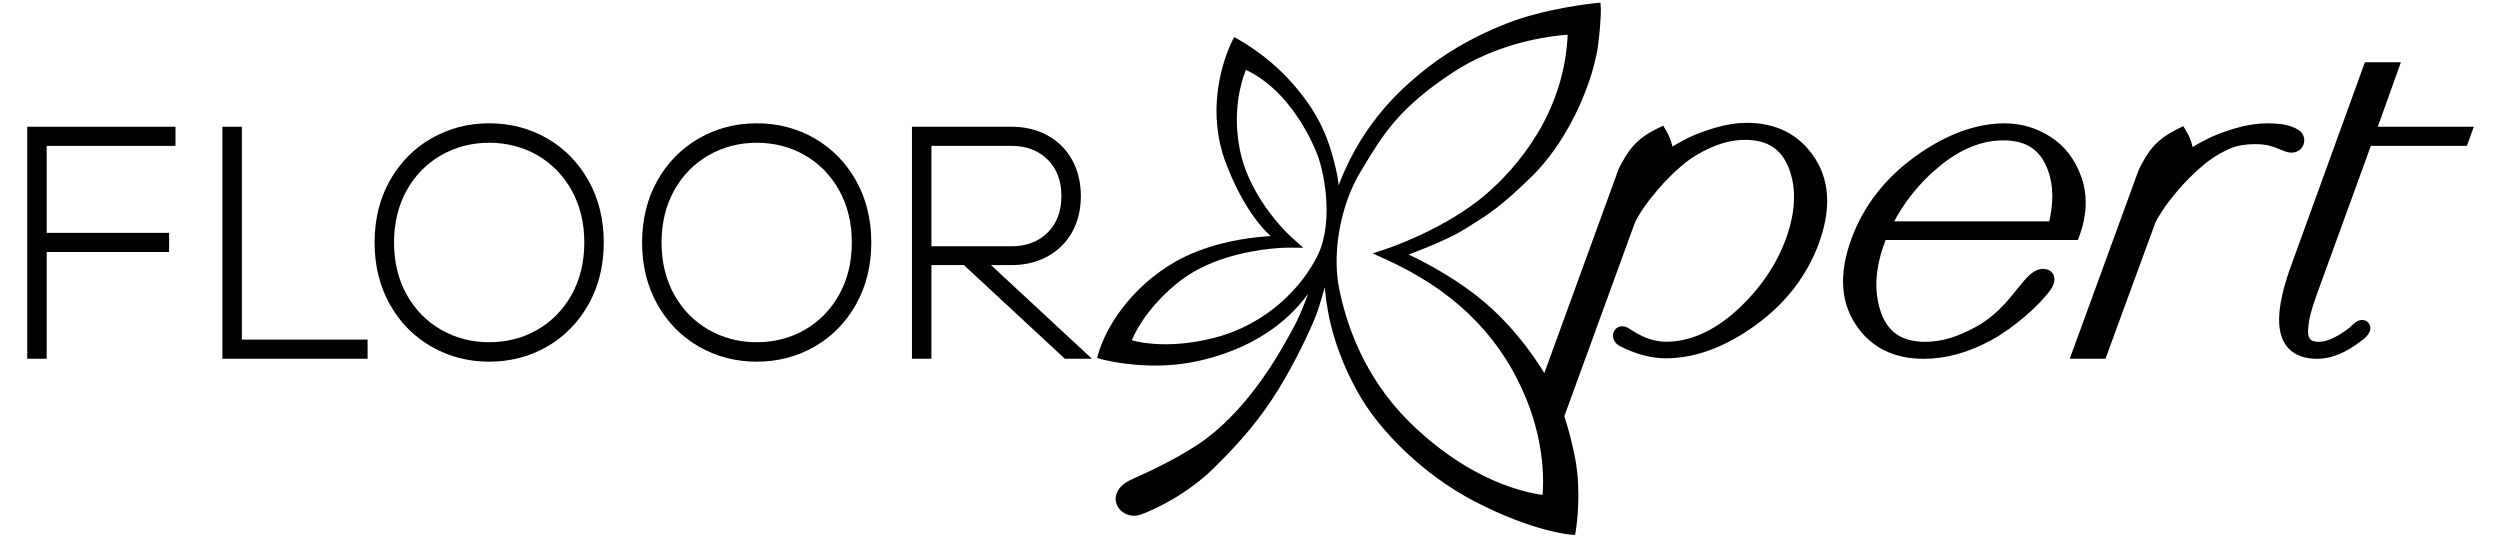
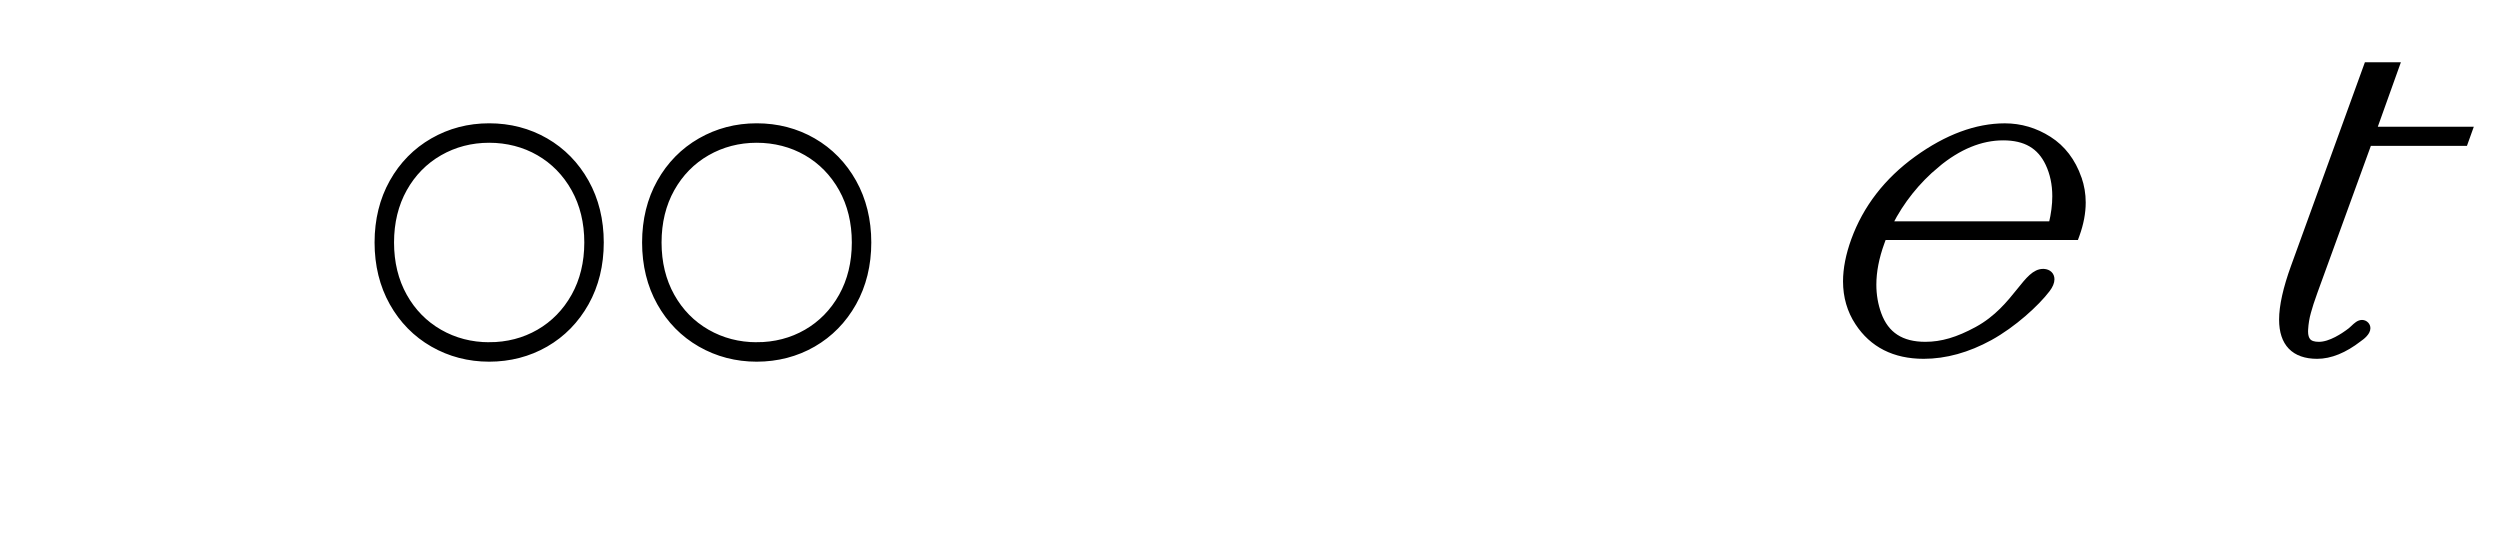
<svg xmlns="http://www.w3.org/2000/svg" id="Layer_1" viewBox="0 0 5123 1100.34">
  <defs>
    <style>.cls-1{stroke:#000;stroke-miterlimit:10;stroke-width:10px;}</style>
  </defs>
-   <polygon class="cls-1" points="354.6 293.93 354.6 264.72 60.8 264.72 60.8 730.12 90.66 730.12 90.66 511.37 341.51 511.37 341.51 482.16 90.66 482.16 90.66 293.93 354.6 293.93" />
-   <polygon class="cls-1" points="490.61 700.91 490.61 264.72 460.75 264.72 460.75 730.12 748.27 730.12 748.27 700.91 490.61 700.91" />
-   <path class="cls-1" d="M2018.06,538.23h54.75c26.66,0,50.69-5.76,71.43-17.12,20.81-11.42,37.13-27.63,48.52-48.2,11.37-20.51,17.14-44.43,17.14-71.1s-5.76-50.7-17.13-71.43c-11.4-20.79-27.73-37.13-48.53-48.53-20.72-11.37-44.75-17.13-71.43-17.13h-199.02v465.41h29.86v-191.9h73.59l206.82,191.9h40.81l-206.82-191.9ZM1903.65,293.93h169.16c31.64,0,57.7,9.91,77.46,29.45,19.74,19.54,29.75,45.92,29.75,78.42s-10.01,58.88-29.75,78.41c-19.77,19.54-45.83,29.45-77.47,29.45h-169.16v-215.74Z" />
  <path class="cls-1" d="M1201.72,372.75c-20.26-36.19-48.19-64.72-82.99-84.82-34.8-20.08-73.94-30.26-116.32-30.26s-80.93,10.18-115.97,30.26c-35.05,20.09-63.09,48.63-83.35,84.82-20.24,36.15-30.51,77.93-30.51,124.17s10.27,88.03,30.51,124.17c20.25,36.19,48.29,64.73,83.35,84.82,35.03,20.08,74.05,30.26,115.97,30.26s81.53-10.18,116.32-30.26c34.81-20.1,62.73-48.64,82.99-84.82,20.24-36.15,30.51-77.93,30.51-124.17s-10.27-88.01-30.51-124.17ZM1002.41,706.31c-36.64,0-70.66-8.85-101.1-26.31-30.31-17.36-54.58-42.1-72.15-73.5-17.72-31.63-26.7-68.5-26.7-109.58s8.98-77.93,26.7-109.57c17.58-31.4,41.85-56.13,72.15-73.5,30.45-17.45,64.47-26.31,101.1-26.31s71.19,8.84,101.38,26.27c30.08,17.36,54.25,42.1,71.86,73.53,17.71,31.65,26.7,68.51,26.7,109.57s-8.98,77.93-26.7,109.57c-17.58,31.43-41.76,56.17-71.86,73.54-30.18,17.43-64.3,26.27-101.38,26.27Z" />
  <path class="cls-1" d="M1749.93,372.75c-20.26-36.19-48.19-64.72-82.99-84.82-34.8-20.08-73.94-30.26-116.32-30.26s-80.93,10.18-115.97,30.26c-35.05,20.09-63.09,48.63-83.35,84.82-20.24,36.15-30.51,77.93-30.51,124.17s10.27,88.03,30.51,124.17c20.25,36.19,48.29,64.73,83.35,84.82,35.03,20.08,74.05,30.26,115.97,30.26s81.53-10.18,116.32-30.26c34.81-20.1,62.73-48.64,82.99-84.82,20.24-36.15,30.51-77.93,30.51-124.17s-10.27-88.01-30.51-124.17ZM1550.61,706.31c-36.64,0-70.66-8.85-101.1-26.31-30.31-17.36-54.58-42.1-72.15-73.5-17.72-31.63-26.7-68.5-26.7-109.58s8.98-77.93,26.7-109.57c17.58-31.4,41.85-56.13,72.15-73.5,30.45-17.45,64.47-26.31,101.1-26.31s71.19,8.84,101.38,26.27c30.08,17.36,54.25,42.1,71.86,73.53,17.71,31.65,26.7,68.51,26.7,109.57s-8.98,77.93-26.7,109.57c-17.58,31.43-41.76,56.17-71.86,73.54-30.18,17.43-64.3,26.27-101.38,26.27Z" />
  <path class="cls-1" d="M4865.48,264.74l47.31-132.16h-63.13l-150.13,413.72c-16.07,44.2-24.21,80.78-24.21,108.72-.01,24.48,6.21,43.34,18.49,56.05,12.34,12.76,30.68,19.23,54.51,19.23,27.31,0,56.38-11.81,86.24-34.96,6.66-4.53,17.84-13.5,17.87-22.76,0-2.94-1.05-5.66-3.06-7.9-2.41-2.63-5.64-4.07-9.09-4.07-6.92,0-12.56,5.35-18.64,11.11-1.85,1.76-3.67,3.5-5.36,4.82-14.03,10.81-41.04,28.94-64.41,28.94-10.41,0-17.73-2.46-21.76-7.35-3.6-4.28-5.43-10.65-5.43-18.91,0-1.43.05-2.91.17-4.53.7-12.01,2.65-23.75,5.82-34.97,2.8-10.59,7.11-23.86,13.57-41.74l110.64-304.13h196.88l10.44-29.11h-196.72Z" />
-   <path class="cls-1" d="M4705.48,269.3c-16.02-8.53-31.71-11.56-59.94-11.56-19.7,0-41.08,3.34-63.54,9.93-22.52,6.65-41.76,13.96-57.19,21.73-11.69,5.91-23.57,12.65-35.38,20.09-1.66-13.17-6.17-25.78-13.7-38.4l-3.59-6.02-6.3,3.05c-45.69,22.17-60.01,45.3-78.32,81.17l-139.02,380.83h62.53l100.09-273.11c1.98-5.47,6.87-14.25,14.5-26.1,8.11-12.6,19.49-27.55,33.83-44.45,14.56-17.14,31.07-33.68,49.09-49.18,18.8-16.34,39.85-29.39,62.59-38.8,12.24-5.15,30.36-8.1,49.72-8.1,5.49,0,10.78.24,15.69.72,15.77,1.62,22.46,4.31,42.32,12.31l5.02,2.02c4.07,1.62,8.05,2.44,11.83,2.44,13.75,0,21.18-10.41,21.2-20.2,0-7.74-4.28-14.62-11.43-18.38Z" />
  <path class="cls-1" d="M4260.62,365.02c-12.53-35.47-33.18-62.52-61.37-80.4-27.98-17.84-58.58-26.88-90.95-26.88-58.37,0-119.24,22.58-180.91,67.11-61.46,44.44-104.87,100.61-129.01,166.94-11.04,30.39-16.64,58.93-16.64,84.84.02,31.53,8.29,60.1,24.6,84.91,29.75,45.61,75.38,68.74,135.59,68.74,44.89,0,90.79-12.7,136.44-37.74,48.1-26.46,95.65-69.84,117.76-99.02,5.82-7.67,8.89-15.04,8.88-21.31-.02-9.2-6.54-15.55-16.71-16.18l-1.43-.04c-17.65,0-30.91,16.52-49.31,39.44-20.23,25.2-45.42,56.57-86.44,78.92-39.43,21.51-72.05,31.11-105.77,31.11-48.67,0-79.71-20.23-94.93-61.84-6.88-18.87-10.38-39.14-10.38-60.24,0-26.84,5.64-55.9,16.76-86.38l3.66-10.16h394.1l1.83-5.02c8.41-23.14,12.67-45.62,12.67-66.81,0-17.29-2.83-34.11-8.43-49.99ZM3969.55,338.16c44.34-36.85,89.88-55.53,135.35-55.53s74.66,17.31,91.57,52.92c9.35,19.75,14.09,42.15,14.09,66.6,0,17.5-2.43,36.48-7.22,56.44h-330.02c23.58-46.43,55.93-86.92,96.23-120.43Z" />
-   <path class="cls-1" d="M3714.26,325.79c-30.35-45.85-75.66-69.09-134.68-69.09-19.79,0-41.21,3.34-63.68,9.93-22.43,6.62-41.61,13.92-57.02,21.72-11.74,5.88-23.41,12.48-35.52,20.1-1.63-13.02-6.08-25.63-13.55-38.36l-3.57-6.08-6.34,3.07c-45.78,22.18-60.09,45.31-78.41,81.17l-155.85,428.15-1.14-2.5c-3.39-5.76-7.15-11.83-11.35-18.39-39.57-60.9-83.54-109.55-134.42-148.73-51.49-39.52-114.9-72.9-145.48-85.43,73.36-27.21,108.65-45.39,125.4-55.95l12.49-7.79c33.67-20.92,62.76-38.98,126.01-101.27,66.59-66.02,101.19-156.44,101.44-157.13.25-.58,25.35-57.79,31.69-110.59,6.31-52.58,5.06-72.59,5.01-73.42l-.29-4.29-5.42.52c-10.46,1.07-104.35,11.35-180.91,41.52-69.78,27.38-131.03,63.43-182.09,107.13-33.96,29.11-120.78,103.52-166.8,244.29-.25-7.36-.75-15.65-1.63-24.3-1.18-11.63-2.95-22.31-5.24-31.74l-.4-1.67c-9.3-38.1-20.87-85.53-64.02-143.31-48.24-64.39-99.25-98.39-133.43-118.37l-3.77-2.2-2.04,3.87c-.41.76-39.63,76.52-29.87,171.94,2.6,25.4,8.46,50.24,17.42,73.82,36.63,96.61,79.82,139.92,99.65,155.83-8.6.25-21.08.9-36.3,2.46-45.23,4.64-111.28,17.07-169.15,49.96-90.25,51.64-140.17,132.16-155.51,185.42l-1.16,4.05,4.05,1.14c.69.19,69.29,19.15,151.5,10.72,9.1-.93,18.18-2.18,26.96-3.72,64.83-11.42,183.83-47.18,252.49-158.24,3.66-5.9,6.95-11.25,9.88-16.06-10.69,32.31-27.69,79.88-44.04,109.47l-3.17,5.83c-22.62,41.65-82.71,152.26-176.69,223.21-47.17,35.75-122.93,70.73-153.32,84.12-29.85,13.2-31.39,31.18-30.68,38.29.74,7.39,4.58,14.26,10.81,19.34,6.97,5.68,16.18,8.4,25.28,7.46,2.83-.29,5.64-.93,8.37-1.89,30.1-10.59,95.01-42.21,147.45-93.5,58.08-56.86,97.54-104.83,131.94-160.41,34.62-55.88,65.34-121.76,76.58-150.18,6.76-17.36,18.65-59.07,26.18-87.23.34,10.83,1.08,23.61,2.54,37.85,1.39,13.56,3.3,27.12,5.69,40.26,14.14,77.42,45.63,140.59,69.55,179.95,36.32,59.67,118.38,149.8,230.11,207.41,117.38,60.39,190.8,66.45,193.88,66.69l3.77.28.66-3.72c.09-.54,9.51-54.65,3.09-117.14-1.36-13.18-3.34-25.99-5.89-38.06-6.35-30.05-13.22-55.95-20.99-79.13l144.74-396.96c1.81-5.19,6.69-13.95,14.49-26.06,7.86-12.35,19.27-27.29,33.89-44.43,14.33-16.95,30.79-33.49,48.92-49.15,17.69-15.32,38.82-28.38,62.78-38.85,23.86-10.5,47.74-15.82,70.97-15.82,47.64,0,78.51,20.15,94.37,61.61,7.21,18.84,10.88,39.27,10.88,60.72,0,26.77-5.65,55.99-16.83,86.84-20.14,55.21-54.52,105.28-102.16,148.82-47.04,42.97-98.05,65.69-147.52,65.69-33.51,0-57.58-13.79-79.35-27.92-3.79-2.46-7.56-3.71-11.21-3.71s-7.34,1.41-9.9,3.98c-2.63,2.64-4.08,6.26-4.08,10.2.01,6.93,4.51,13.48,11.73,17.09,31.97,16.15,62.64,24.34,91.18,24.34,59.04,0,119.98-22.45,181.13-66.73,61.16-44.23,104.39-100.26,128.5-166.54,10.91-30.09,16.45-58.43,16.45-84.22,0-31.86-8.43-60.78-25.03-85.97ZM2705.8,523.02c-31.12,65.44-104.36,145.55-216.6,174.14-21.24,5.43-42.41,9.25-62.93,11.36-12.65,1.3-25.28,1.96-37.51,1.96-38.75,0-65.05-6.48-76.05-9.84,6.35-17.14,29.62-68.84,94.09-122.26,62.57-52.94,150.3-68.88,197.03-73.67,20.64-2.12,34.55-2.23,37.13-2.23l16.51.14-12.04-10.62c-.88-.77-87.49-77.45-109.26-182.34-2.21-10.7-3.88-21.55-4.99-32.27-7.38-71.77,11.99-124.22,19.29-140.89,101.14,44.03,148.83,165.44,153.95,179.2,8.03,21.61,14.29,50.27,17.19,78.63,5.17,50.57-.43,96.27-15.8,128.69ZM3165.5,1020.09c-96.16-13.34-196.5-67.88-282.77-153.75-92.6-92.48-129.43-201.75-144.03-277.13-1.33-7.1-2.39-14.44-3.15-21.83-7.38-71.97,11.52-157.5,48.17-217.9l5.78-9.59c39.54-65.78,73.71-122.58,184.91-195.58,84.83-55.76,177.85-72.32,225.75-77.23,7.48-.77,13.45-1.19,17.53-1.43-5.28,169.43-107.79,282.91-168.6,335.57-84.66,73.25-206.61,113.59-207.82,113.99l-14.72,4.76,14.09,6.38c136.92,61.93,229.89,150.83,284.25,271.8,21.46,47.68,34.93,97.15,40.05,147.03,3.76,36.61,1.81,63.49.57,74.91Z" />
</svg>